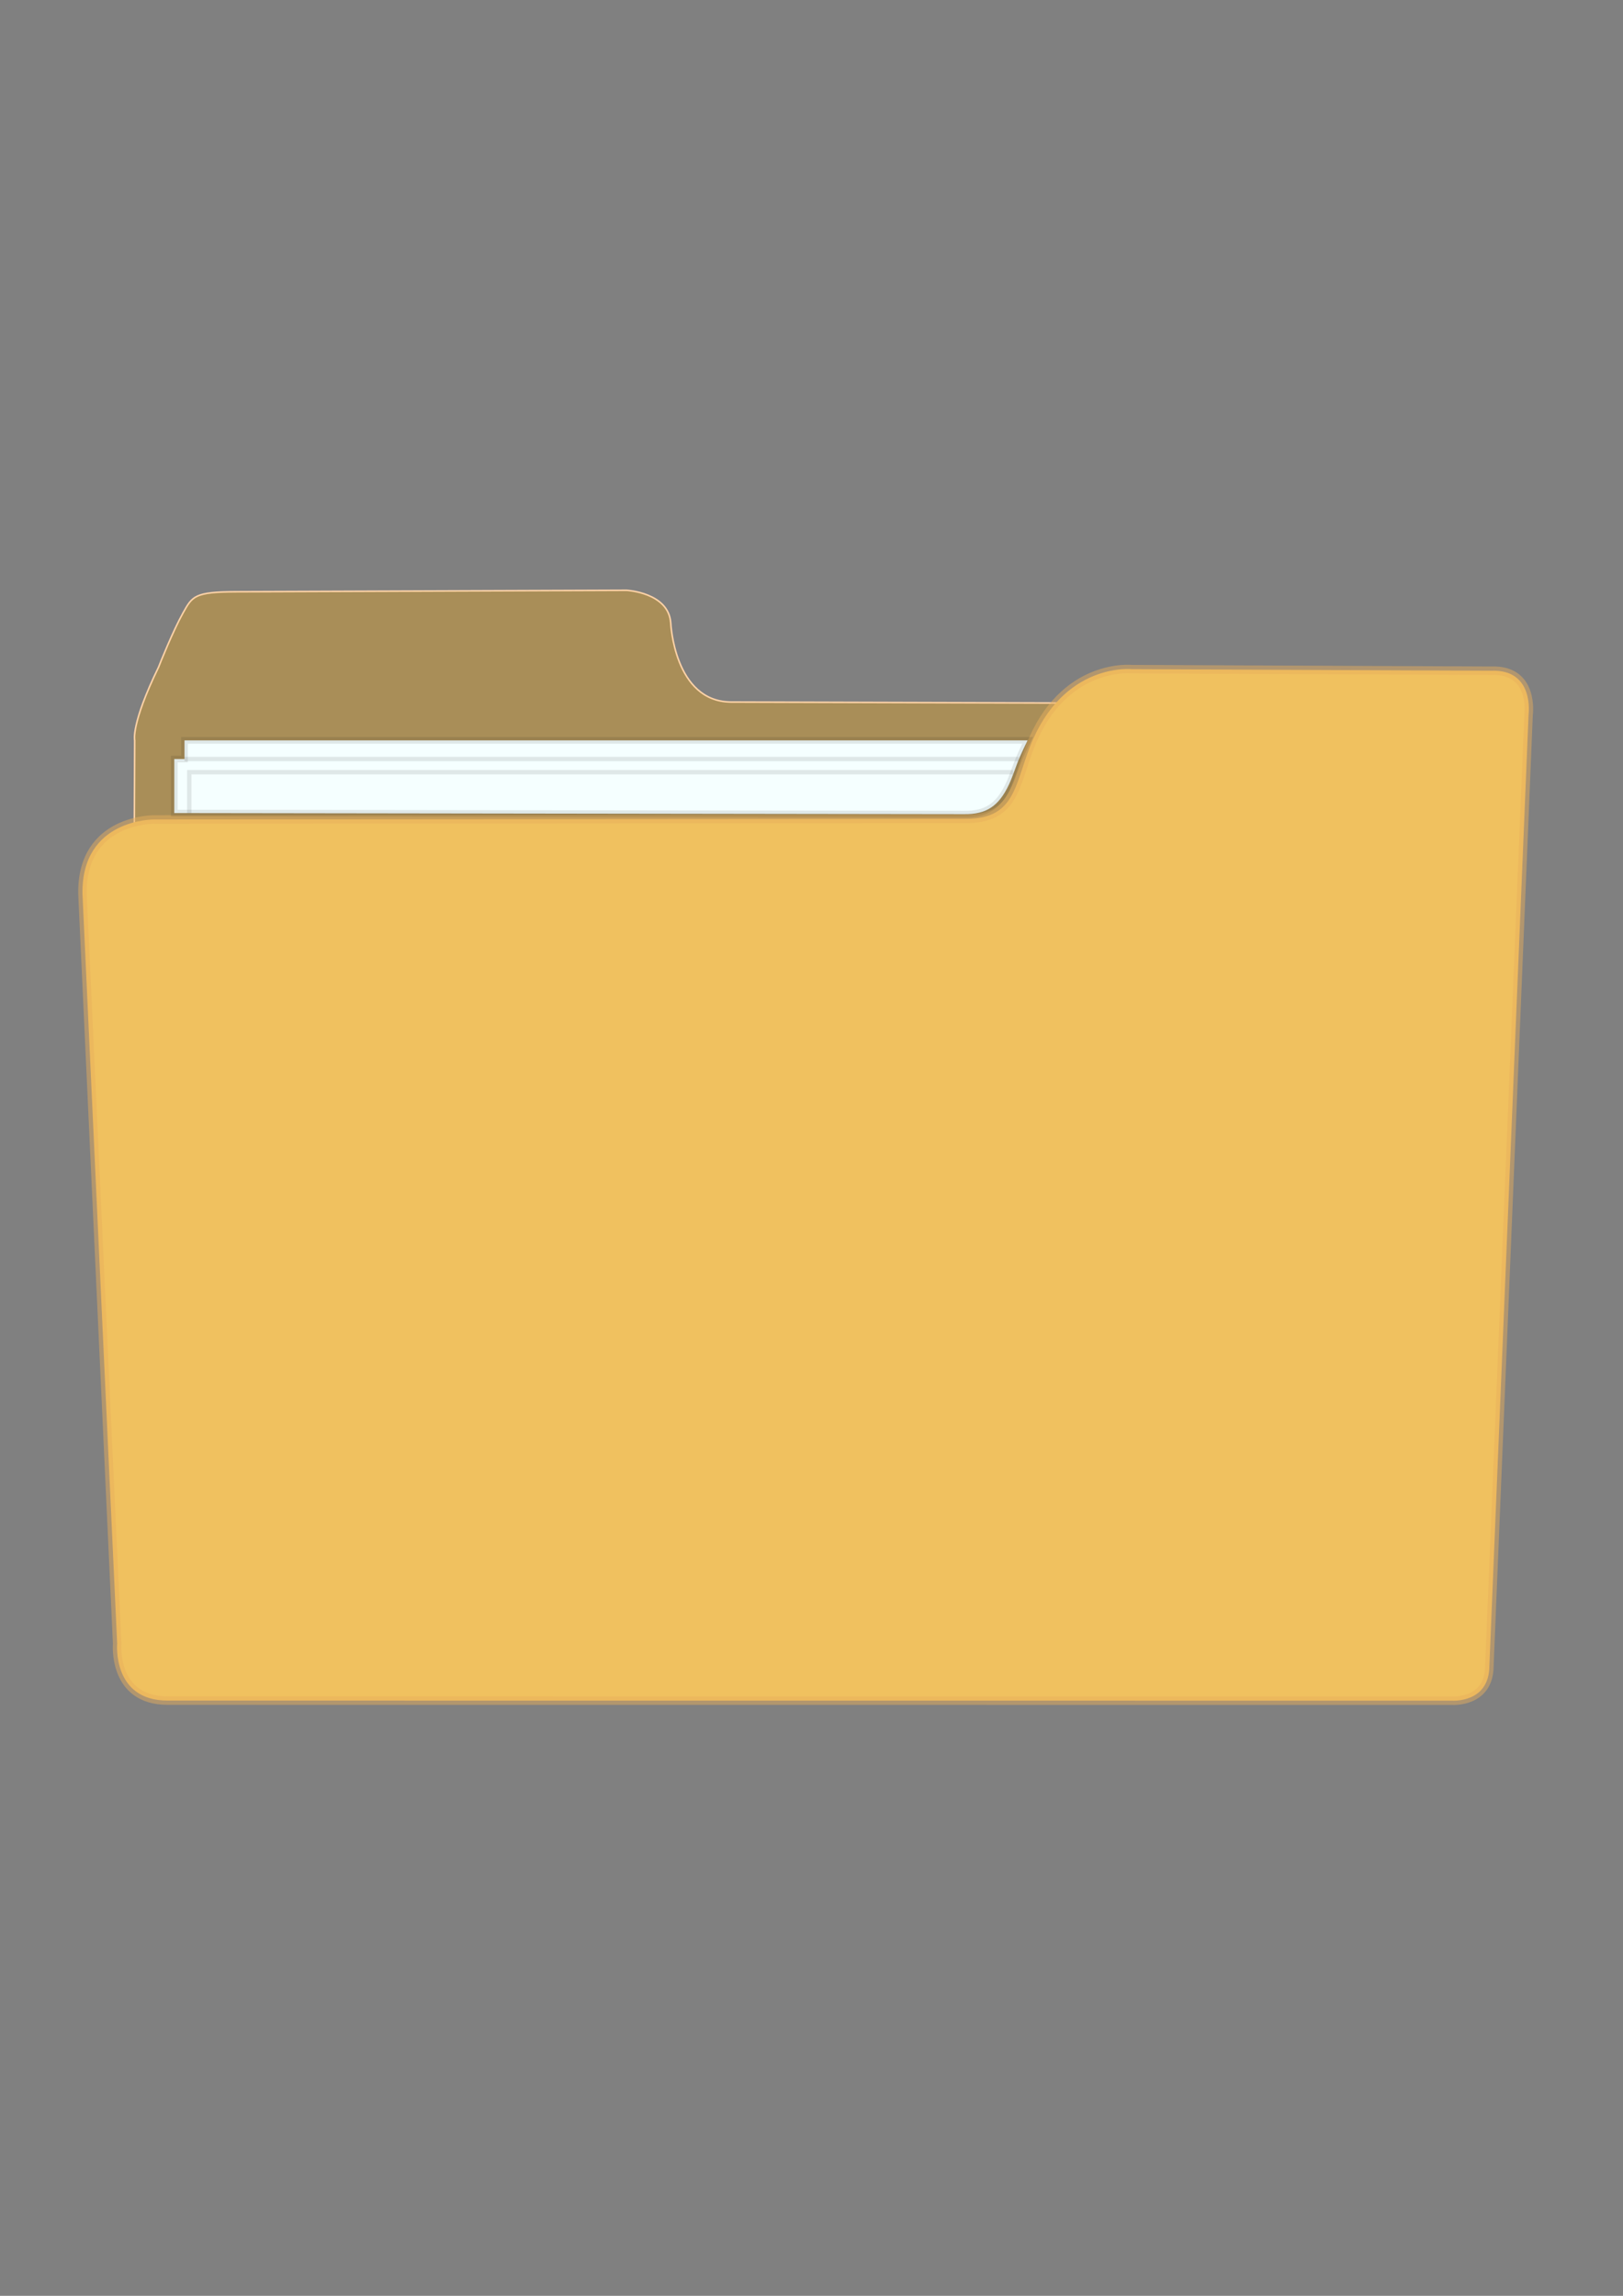
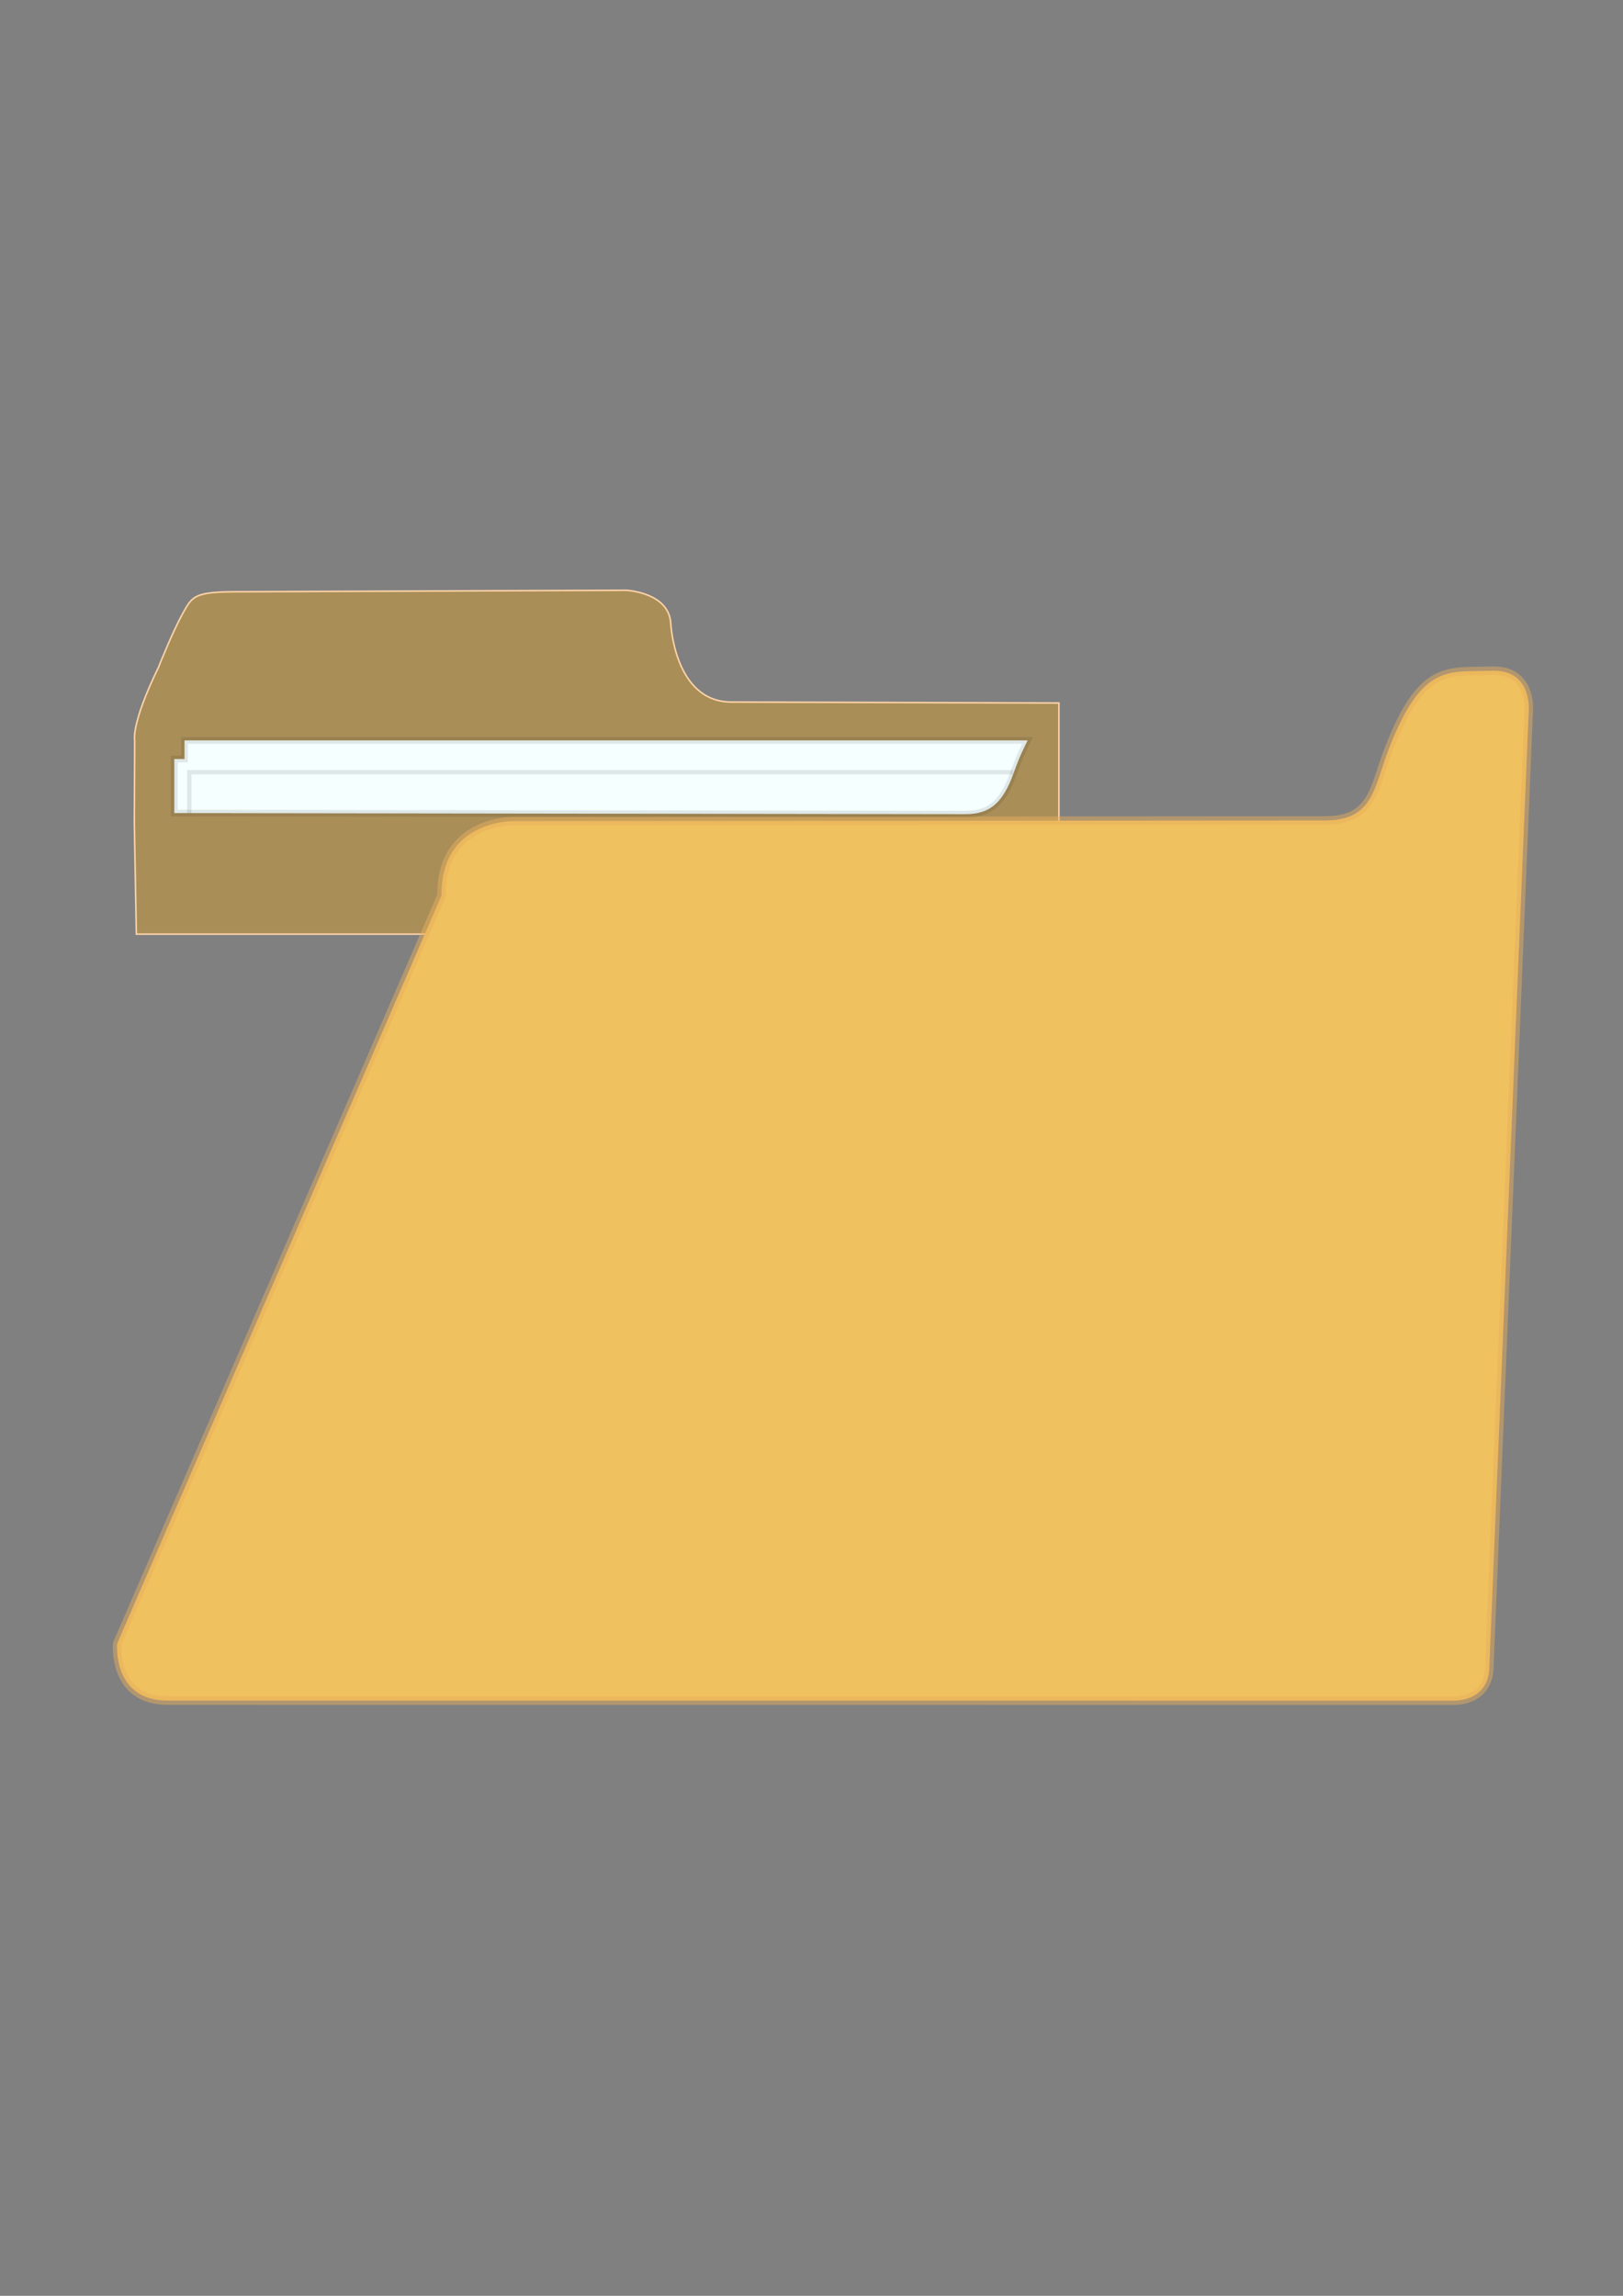
<svg xmlns="http://www.w3.org/2000/svg" width="210mm" height="297mm" version="1.1" viewBox="0 0 210 297">
  <rect x="0" y="0" width="210" height="297" fill="#808080" stroke="none" />
  <g transform="translate(-211.67 13.607)">
    <path d="m229.05 92.851 0.047-10.678s-0.527-2.049 3.091-9.479c0.169-0.443 1.883-4.725 3.171-7.02 1.199-2.137 1.447-2.71 6.825-2.731l50.554-0.189s5.433 0.283 5.717 4.205c0 0 0.425 10.205 7.796 10.253l42.433 0.125v29.901h-119.37z" fill="#e0a124" fill-opacity=".431" stroke="#fed3a7" stroke-width=".2" />
-     <path d="m226.83 199.02s-0.661 7.37 6.52 7.37l166.18 0.01s4.828 0.368 4.851-4.498l5.071-123.06s0.802-5.88-4.811-5.679l-46.468-0.202s-8.93-0.992-13.229 10.016c-2.012 5.152-1.995 9.397-8.41 9.355l-104.88 0.074s-9.454-0.168-9.313 9.612z" fill="#f0c15f" stroke="#e9ae5c" stroke-opacity=".483" stroke-width="1.1" />
+     <path d="m226.83 199.02s-0.661 7.37 6.52 7.37l166.18 0.01s4.828 0.368 4.851-4.498l5.071-123.06s0.802-5.88-4.811-5.679s-8.93-0.992-13.229 10.016c-2.012 5.152-1.995 9.397-8.41 9.355l-104.88 0.074s-9.454-0.168-9.313 9.612z" fill="#f0c15f" stroke="#e9ae5c" stroke-opacity=".483" stroke-width="1.1" />
    <path d="m234.22 91.576v-6.993h1.323v-2.41h109.09s-0.59 1.196-1.043 2.225c-0.37 0.84-0.885 2.452-1.362 3.472-1.309 2.798-2.917 3.885-5.816 3.847z" fill="#f5ffff" stroke="#000" stroke-opacity=".09" stroke-width=".865" />
    <path d="m236.16 91.602v-5.312h106.59" fill="none" stroke="#000" stroke-opacity=".09" stroke-width=".565" />
-     <path d="m235.55 84.583h107.93" fill="none" stroke="#000" stroke-opacity=".09" stroke-width=".565" />
  </g>
</svg>